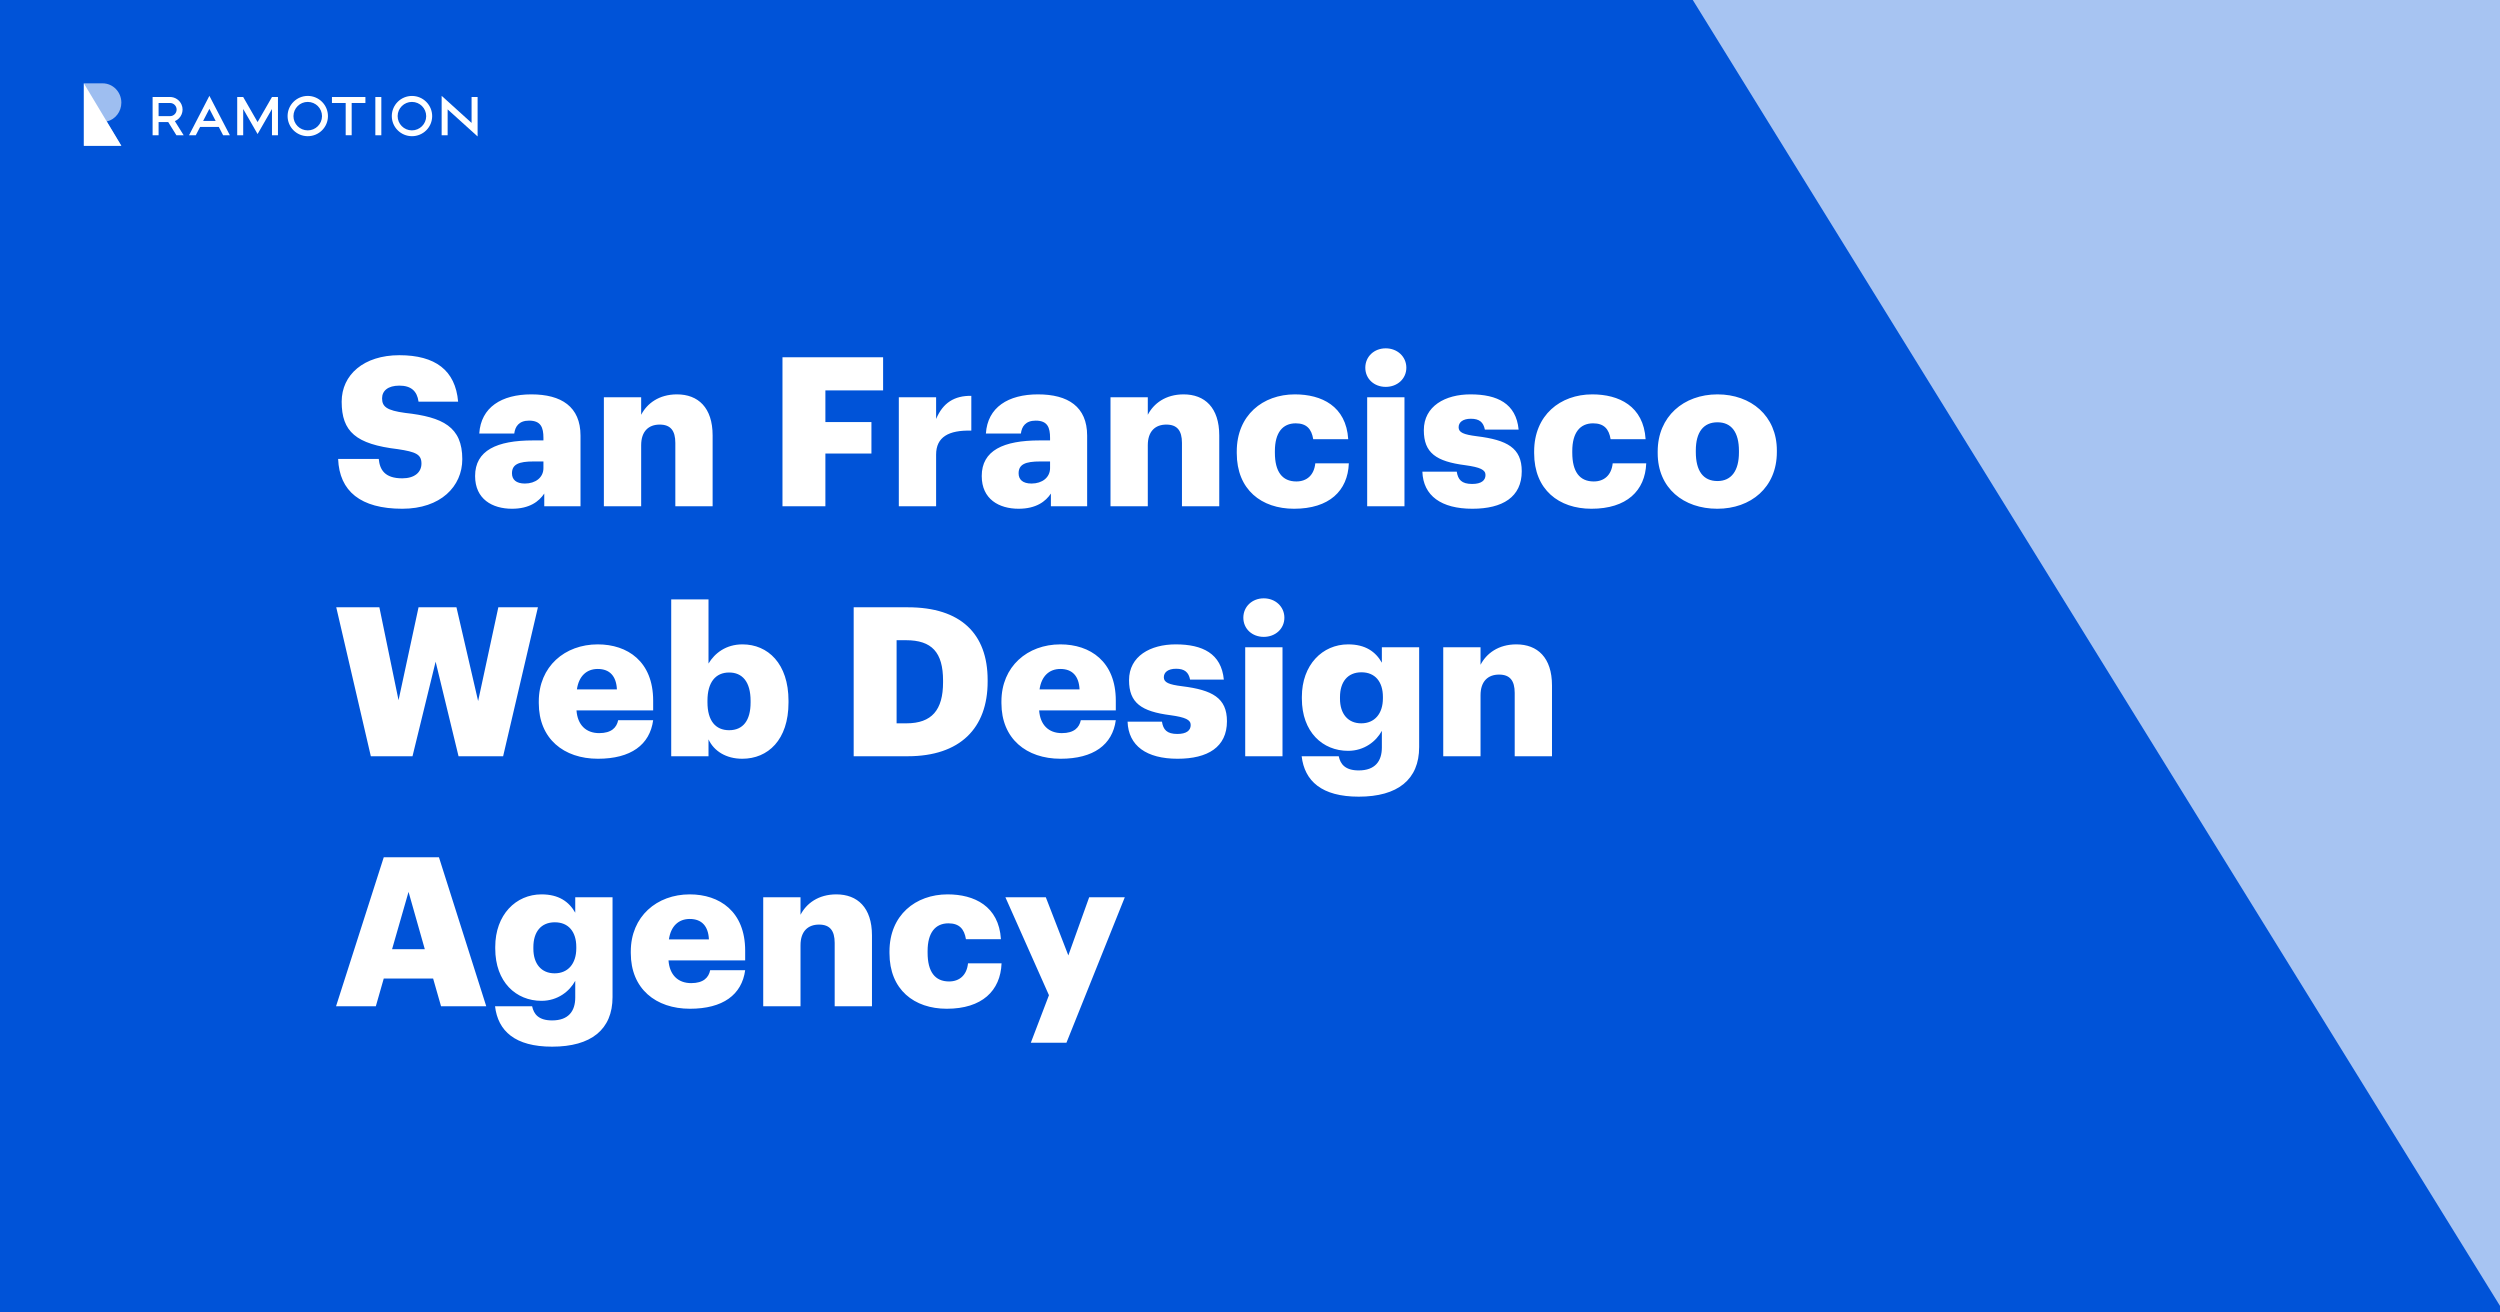
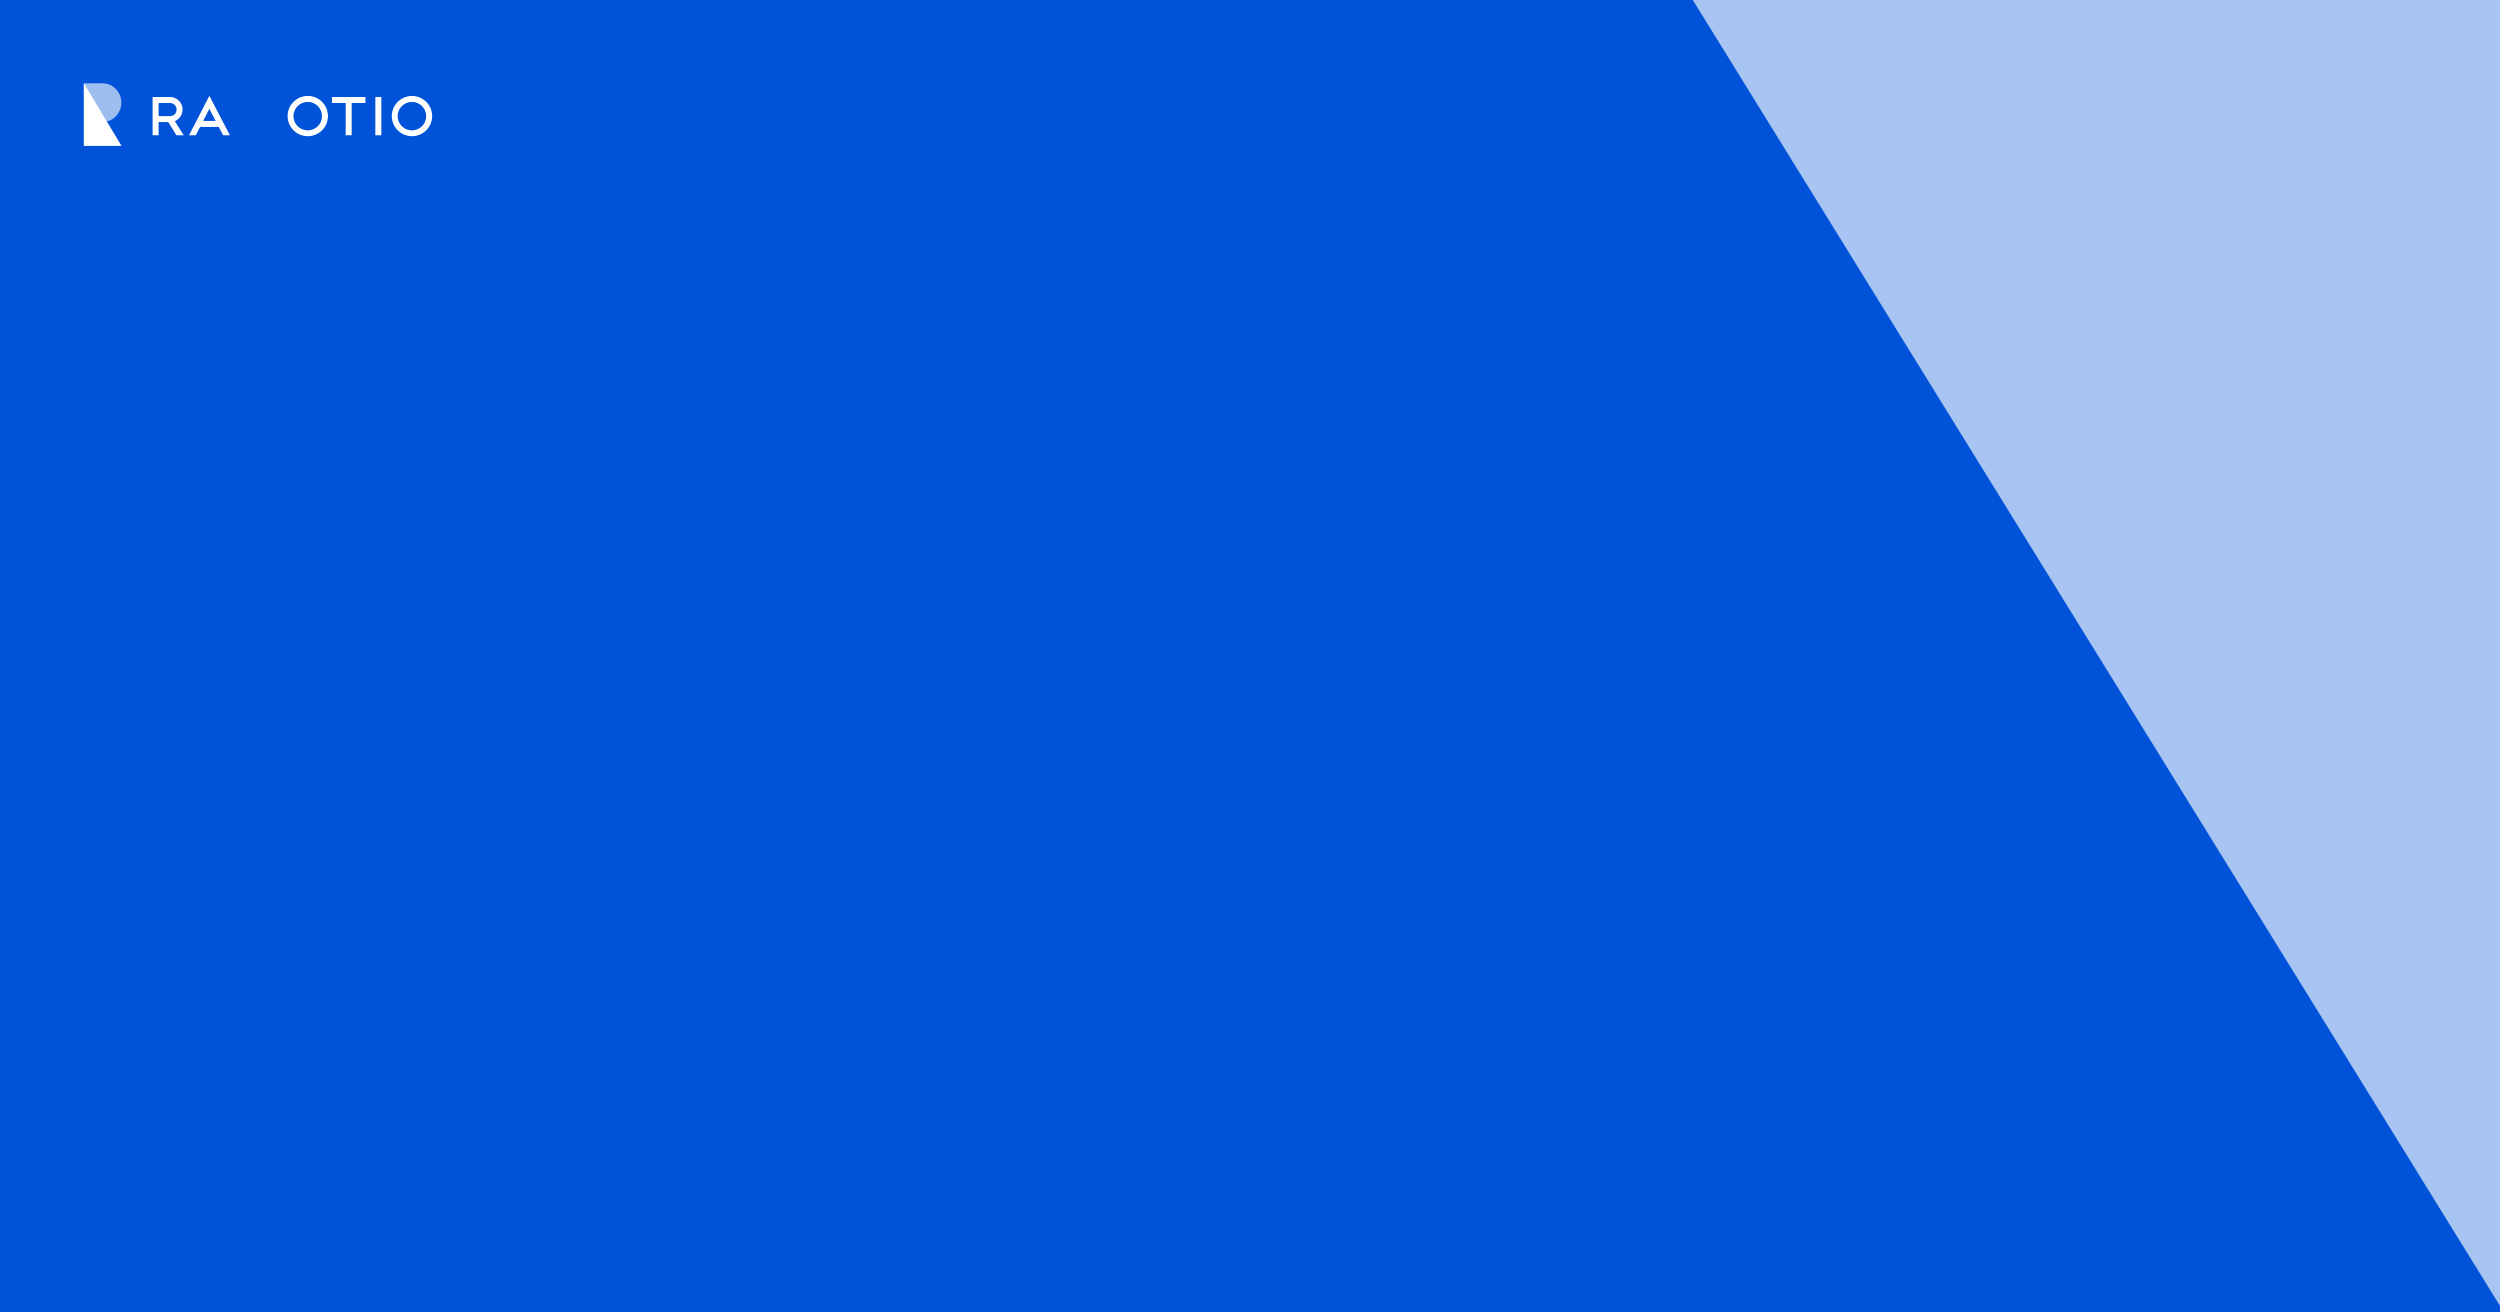
<svg xmlns="http://www.w3.org/2000/svg" width="1200" height="630" viewBox="0 0 1200 630" fill="none">
  <rect x="0" y="0" width="1200" height="630" fill="#333333" stroke="none" />
  <g clip-path="url(#clip0_191_1751)">
    <rect width="1200" height="630" fill="white" />
    <path d="M590.911 -1072.72V1072.72H1917.05L590.911 -1072.72Z" fill="#A7C4F2" />
-     <path d="M704 -172.434V630H1200L704 -172.434Z" fill="#1863DC" />
    <path d="M-161 -1575V1405H1681L-161 -1575Z" fill="#0053D8" />
-     <path d="M193.1 244.2C173.1 244.2 162.9 235.8 162.3 220.3H181.8C182.3 225.4 184.6 229.6 193.1 229.6C199 229.6 202.3 226.7 202.3 222.5C202.3 218.1 199.6 216.9 191 215.6C170.8 213.2 164 207.2 164 192.8C164 179.9 174.6 170.5 191.7 170.5C208.9 170.5 218.6 177.7 219.9 192.8H200.9C200.2 187.7 197.3 185.1 191.7 185.1C186.2 185.1 183.4 187.6 183.4 191.2C183.4 195.2 185.6 197 194.5 198.2C212.6 200.2 221.9 204.9 221.9 220.4C221.9 233.5 211.5 244.2 193.1 244.2ZM245.746 244.2C236.346 244.2 228.046 239.6 228.046 228.5C228.046 216.2 238.446 211.4 255.846 211.4H260.846V210.2C260.846 205.2 259.646 201.9 253.946 201.9C249.046 201.9 247.246 204.8 246.846 208.1H230.046C230.846 195.5 240.746 189.3 255.046 189.3C269.446 189.3 278.646 195.2 278.646 209.1V243H261.246V236.9C258.746 240.7 254.146 244.2 245.746 244.2ZM251.946 232.1C257.046 232.1 260.846 229.2 260.846 224.7V221.5H256.146C248.946 221.5 245.746 222.9 245.746 227.2C245.746 230.2 247.746 232.1 251.946 232.1ZM289.859 243V190.7H307.759V199.1C310.559 193.7 316.259 189.3 324.959 189.3C335.059 189.3 342.059 195.6 342.059 209V243H324.159V212.6C324.159 206.7 321.859 203.8 316.659 203.8C311.359 203.8 307.759 207 307.759 213.7V243H289.859ZM375.588 243V171.5H423.888V187.4H396.188V202.6H418.288V217.7H396.188V243H375.588ZM431.433 243V190.7H449.333V201.1C452.633 193.3 458.133 189.9 466.233 190V206.7C455.333 206.4 449.333 209.8 449.333 218.2V243H431.433ZM488.93 244.2C479.53 244.2 471.23 239.6 471.23 228.5C471.23 216.2 481.63 211.4 499.03 211.4H504.03V210.2C504.03 205.2 502.83 201.9 497.13 201.9C492.23 201.9 490.43 204.8 490.03 208.1H473.23C474.03 195.5 483.93 189.3 498.23 189.3C512.63 189.3 521.83 195.2 521.83 209.1V243H504.43V236.9C501.93 240.7 497.33 244.2 488.93 244.2ZM495.13 232.1C500.23 232.1 504.03 229.2 504.03 224.7V221.5H499.33C492.13 221.5 488.93 222.9 488.93 227.2C488.93 230.2 490.93 232.1 495.13 232.1ZM533.042 243V190.7H550.942V199.1C553.742 193.7 559.442 189.3 568.142 189.3C578.242 189.3 585.242 195.6 585.242 209V243H567.342V212.6C567.342 206.7 565.042 203.8 559.842 203.8C554.542 203.8 550.942 207 550.942 213.7V243H533.042ZM621.145 244.2C605.545 244.2 593.645 235.1 593.645 217.5V216.7C593.645 199.3 606.145 189.3 621.545 189.3C634.345 189.3 646.145 194.9 647.145 210.8H630.345C629.545 205.9 627.145 203.2 621.945 203.2C615.645 203.2 611.945 207.7 611.945 216.5V217.3C611.945 226.4 615.445 231.1 622.245 231.1C627.245 231.1 630.745 228.1 631.345 222.4H647.445C646.945 235.6 638.045 244.2 621.145 244.2ZM656.245 243V190.7H674.145V243H656.245ZM665.145 185.7C659.545 185.7 655.345 181.8 655.345 176.5C655.345 171.2 659.545 167.2 665.145 167.2C670.745 167.2 675.045 171.2 675.045 176.5C675.045 181.8 670.745 185.7 665.145 185.7ZM706.738 244.2C691.838 244.2 683.138 238 682.738 226.4H699.238C699.838 230.2 701.538 232.3 706.637 232.3C711.038 232.3 713.038 230.6 713.038 228C713.038 225.5 710.538 224.3 703.338 223.3C689.338 221.5 683.438 217.4 683.438 206.5C683.438 194.9 693.738 189.3 705.838 189.3C718.738 189.3 727.738 193.7 728.938 206.2H712.738C712.038 202.7 710.138 201 706.038 201C702.138 201 700.138 202.7 700.138 205.1C700.138 207.6 702.538 208.6 708.938 209.4C723.438 211.2 730.438 215 730.438 226.2C730.438 238.6 721.238 244.2 706.738 244.2ZM763.891 244.2C748.291 244.2 736.391 235.1 736.391 217.5V216.7C736.391 199.3 748.891 189.3 764.291 189.3C777.091 189.3 788.891 194.9 789.891 210.8H773.091C772.291 205.9 769.891 203.2 764.691 203.2C758.391 203.2 754.691 207.7 754.691 216.5V217.3C754.691 226.4 758.191 231.1 764.991 231.1C769.991 231.1 773.491 228.1 774.091 222.4H790.191C789.691 235.6 780.791 244.2 763.891 244.2ZM824.391 230.9C831.091 230.9 834.691 225.9 834.691 217.2V216.4C834.691 207.6 831.191 202.7 824.391 202.7C817.691 202.7 813.991 207.4 813.991 216.2V217C813.991 226 817.491 230.9 824.391 230.9ZM824.291 244.2C808.191 244.2 795.691 234.4 795.691 217.5V216.7C795.691 199.9 808.191 189.3 824.391 189.3C840.491 189.3 852.891 199.6 852.891 216.2V217C852.891 234 840.391 244.2 824.291 244.2ZM178 363L161.4 291.5H182.1L191.3 336.1L200.9 291.5H219.1L229.5 336.5L239.2 291.5H258.2L241.5 363H220.1L209.1 317.6L198 363H178ZM287.017 364.2C270.617 364.2 258.617 354.6 258.617 337.5V336.7C258.617 319.9 271.117 309.3 286.917 309.3C301.217 309.3 313.517 317.5 313.517 336.3V341H276.717C277.217 347.9 281.217 351.9 287.617 351.9C293.517 351.9 296.017 349.2 296.717 345.7H313.517C311.917 357.5 302.817 364.2 287.017 364.2ZM276.917 330.9H296.117C295.817 324.6 292.717 321.1 286.917 321.1C281.517 321.1 277.817 324.6 276.917 330.9ZM356.283 364.2C348.483 364.2 342.683 360.5 340.083 354.9V363H322.183V287.7H340.083V318.5C343.083 313.5 348.483 309.3 356.383 309.3C368.583 309.3 378.483 318.5 378.483 336.4V337.2C378.483 355.2 368.583 364.2 356.283 364.2ZM349.983 350.5C356.683 350.5 360.283 345.8 360.283 337.2V336.4C360.283 327.2 356.283 322.8 349.983 322.8C343.483 322.8 339.583 327.5 339.583 336.3V337.1C339.583 346 343.483 350.5 349.983 350.5ZM430.367 347.2H435.067C447.267 347.2 452.667 340.8 452.667 327.5V326.7C452.667 313.1 447.267 307.3 434.867 307.3H430.367V347.2ZM409.767 363V291.5H435.767C461.167 291.5 474.067 304.2 474.067 326.4V327.2C474.067 349.5 460.867 363 435.667 363H409.767ZM509.084 364.2C492.684 364.2 480.684 354.6 480.684 337.5V336.7C480.684 319.9 493.184 309.3 508.984 309.3C523.284 309.3 535.584 317.5 535.584 336.3V341H498.784C499.284 347.9 503.284 351.9 509.684 351.9C515.584 351.9 518.084 349.2 518.784 345.7H535.584C533.984 357.5 524.884 364.2 509.084 364.2ZM498.984 330.9H518.184C517.884 324.6 514.784 321.1 508.984 321.1C503.584 321.1 499.884 324.6 498.984 330.9ZM565.238 364.2C550.338 364.2 541.638 358 541.238 346.4H557.738C558.338 350.2 560.038 352.3 565.137 352.3C569.538 352.3 571.538 350.6 571.538 348C571.538 345.5 569.038 344.3 561.838 343.3C547.838 341.5 541.938 337.4 541.938 326.5C541.938 314.9 552.238 309.3 564.338 309.3C577.238 309.3 586.238 313.7 587.438 326.2H571.238C570.538 322.7 568.638 321 564.538 321C560.638 321 558.638 322.7 558.638 325.1C558.638 327.6 561.038 328.6 567.438 329.4C581.938 331.2 588.938 335 588.938 346.2C588.938 358.6 579.738 364.2 565.238 364.2ZM597.702 363V310.7H615.602V363H597.702ZM606.602 305.7C601.002 305.7 596.802 301.8 596.802 296.5C596.802 291.2 601.002 287.2 606.602 287.2C612.202 287.2 616.502 291.2 616.502 296.5C616.502 301.8 612.202 305.7 606.602 305.7ZM652.195 382.4C634.395 382.4 626.195 374.9 624.795 363H642.595C643.395 366.8 645.695 369.8 652.195 369.8C660.095 369.8 663.295 365.3 663.295 358.8V350.8C660.595 355.8 654.895 360.4 647.095 360.4C634.895 360.4 624.895 351.4 624.895 335.3V334.5C624.895 319.1 634.795 309.3 647.095 309.3C655.395 309.3 660.295 312.8 663.295 318.1V310.7H681.195V358.6C681.195 374.2 670.895 382.4 652.195 382.4ZM653.395 347.2C659.795 347.2 663.795 342.6 663.795 335.2V334.5C663.795 327.3 660.095 322.7 653.495 322.7C646.795 322.7 643.195 327.4 643.195 334.6V335.4C643.195 342.6 646.995 347.2 653.395 347.2ZM692.757 363V310.7H710.657V319.1C713.457 313.7 719.157 309.3 727.857 309.3C737.957 309.3 744.957 315.6 744.957 329V363H727.057V332.6C727.057 326.7 724.757 323.8 719.557 323.8C714.257 323.8 710.657 327 710.657 333.7V363H692.757ZM161.3 483L184.2 411.5H210.7L233.4 483H211.7L207.9 469.7H184.2L180.4 483H161.3ZM196.1 428.1L188.2 455.6H203.9L196.1 428.1ZM265.019 502.4C247.219 502.4 239.019 494.9 237.619 483H255.419C256.219 486.8 258.519 489.8 265.019 489.8C272.919 489.8 276.119 485.3 276.119 478.8V470.8C273.419 475.8 267.719 480.4 259.919 480.4C247.719 480.4 237.719 471.4 237.719 455.3V454.5C237.719 439.1 247.619 429.3 259.919 429.3C268.219 429.3 273.119 432.8 276.119 438.1V430.7H294.019V478.6C294.019 494.2 283.719 502.4 265.019 502.4ZM266.219 467.2C272.619 467.2 276.619 462.6 276.619 455.2V454.5C276.619 447.3 272.919 442.7 266.319 442.7C259.619 442.7 256.019 447.4 256.019 454.6V455.4C256.019 462.6 259.819 467.2 266.219 467.2ZM331.181 484.2C314.781 484.2 302.781 474.6 302.781 457.5V456.7C302.781 439.9 315.281 429.3 331.081 429.3C345.381 429.3 357.681 437.5 357.681 456.3V461H320.881C321.381 467.9 325.381 471.9 331.781 471.9C337.681 471.9 340.181 469.2 340.881 465.7H357.681C356.081 477.5 346.981 484.2 331.181 484.2ZM321.081 450.9H340.281C339.981 444.6 336.881 441.1 331.081 441.1C325.681 441.1 321.981 444.6 321.081 450.9ZM366.347 483V430.7H384.247V439.1C387.047 433.7 392.747 429.3 401.447 429.3C411.547 429.3 418.547 435.6 418.547 449V483H400.647V452.6C400.647 446.7 398.347 443.8 393.147 443.8C387.847 443.8 384.247 447 384.247 453.7V483H366.347ZM454.449 484.2C438.849 484.2 426.949 475.1 426.949 457.5V456.7C426.949 439.3 439.449 429.3 454.849 429.3C467.649 429.3 479.449 434.9 480.449 450.8H463.649C462.849 445.9 460.449 443.2 455.249 443.2C448.949 443.2 445.249 447.7 445.249 456.5V457.3C445.249 466.4 448.749 471.1 455.549 471.1C460.549 471.1 464.049 468.1 464.649 462.4H480.749C480.249 475.6 471.349 484.2 454.449 484.2ZM494.797 500.5L503.497 477.7L482.597 430.7H501.997L512.797 458.6L522.797 430.7H539.897L511.897 500.5H494.797Z" fill="white" />
    <g clip-path="url(#clip1_191_1751)">
      <path d="M157.42 55.75C157.401 61.094 153.055 65.39 147.695 65.372C142.335 65.353 138.026 61.02 138.044 55.677C138.062 50.352 142.391 46.056 147.732 46.037C153.091 46.056 157.42 50.389 157.42 55.75ZM147.732 48.92C143.956 48.901 140.88 51.95 140.862 55.732C140.844 59.514 143.901 62.562 147.695 62.581C151.471 62.599 154.546 59.551 154.565 55.769V55.75C154.565 51.986 151.508 48.92 147.732 48.92Z" fill="white" />
      <path d="M207.443 55.75C207.425 61.093 203.078 65.389 197.718 65.371C192.359 65.353 188.049 61.019 188.067 55.676C188.086 50.351 192.432 46.036 197.774 46.055C203.115 46.055 207.443 50.406 207.443 55.75ZM197.755 48.919C193.98 48.901 190.885 51.949 190.867 55.713C190.849 59.477 193.906 62.562 197.682 62.58C201.457 62.599 204.551 59.55 204.57 55.786C204.57 55.768 204.57 55.768 204.57 55.75C204.57 51.986 201.531 48.938 197.755 48.919Z" fill="white" />
      <path d="M175.396 46.568H159.336V49.433H165.93V64.912H168.803V49.433H175.396V46.568V46.568Z" fill="white" />
      <path d="M183.039 46.568H180.166V64.93H183.039V46.568Z" fill="white" />
      <path d="M83.932 58.137C87.008 56.852 88.463 53.308 87.156 50.242C86.216 48.02 84.025 46.569 81.612 46.551H73.25V64.912H76.123V58.596H80.746L84.669 64.912H88.15L83.932 58.137ZM76.123 55.75V49.434H81.612C83.361 49.434 84.78 50.847 84.78 52.592C84.78 54.336 83.361 55.75 81.612 55.75H76.123Z" fill="white" />
-       <path d="M130.548 46.568L123.641 58.595L116.735 46.568H113.861V64.912H116.735V52.316L123.641 64.342L130.548 52.316V64.912H133.421V46.568H130.548Z" fill="white" />
-       <path d="M226.358 46.569V59L211.992 46V64.912H214.865V52.5L229.25 65.5V46.569H226.358Z" fill="white" />
      <path d="M100.508 46L90.728 64.931H93.97L96.051 60.928H105.021L107.102 64.931H110.344L100.508 46ZM97.506 58.045L100.508 52.243L103.511 58.045H97.506Z" fill="white" />
      <path opacity="0.62" d="M58.25 49.271C58.25 44.153 54.218 40 49.25 40C46.442 40 40.25 40 40.25 40V70H58.25L51.23 58.319C55.334 57.373 58.25 53.609 58.25 49.271Z" fill="white" />
      <path d="M40.25 40V70H58.25L40.25 40Z" fill="white" />
    </g>
  </g>
  <defs>
    <clipPath id="clip0_191_1751">
      <rect width="1200" height="630" fill="white" />
    </clipPath>
    <clipPath id="clip1_191_1751">
      <rect width="190" height="30" fill="white" transform="translate(40 40)" />
    </clipPath>
  </defs>
</svg>